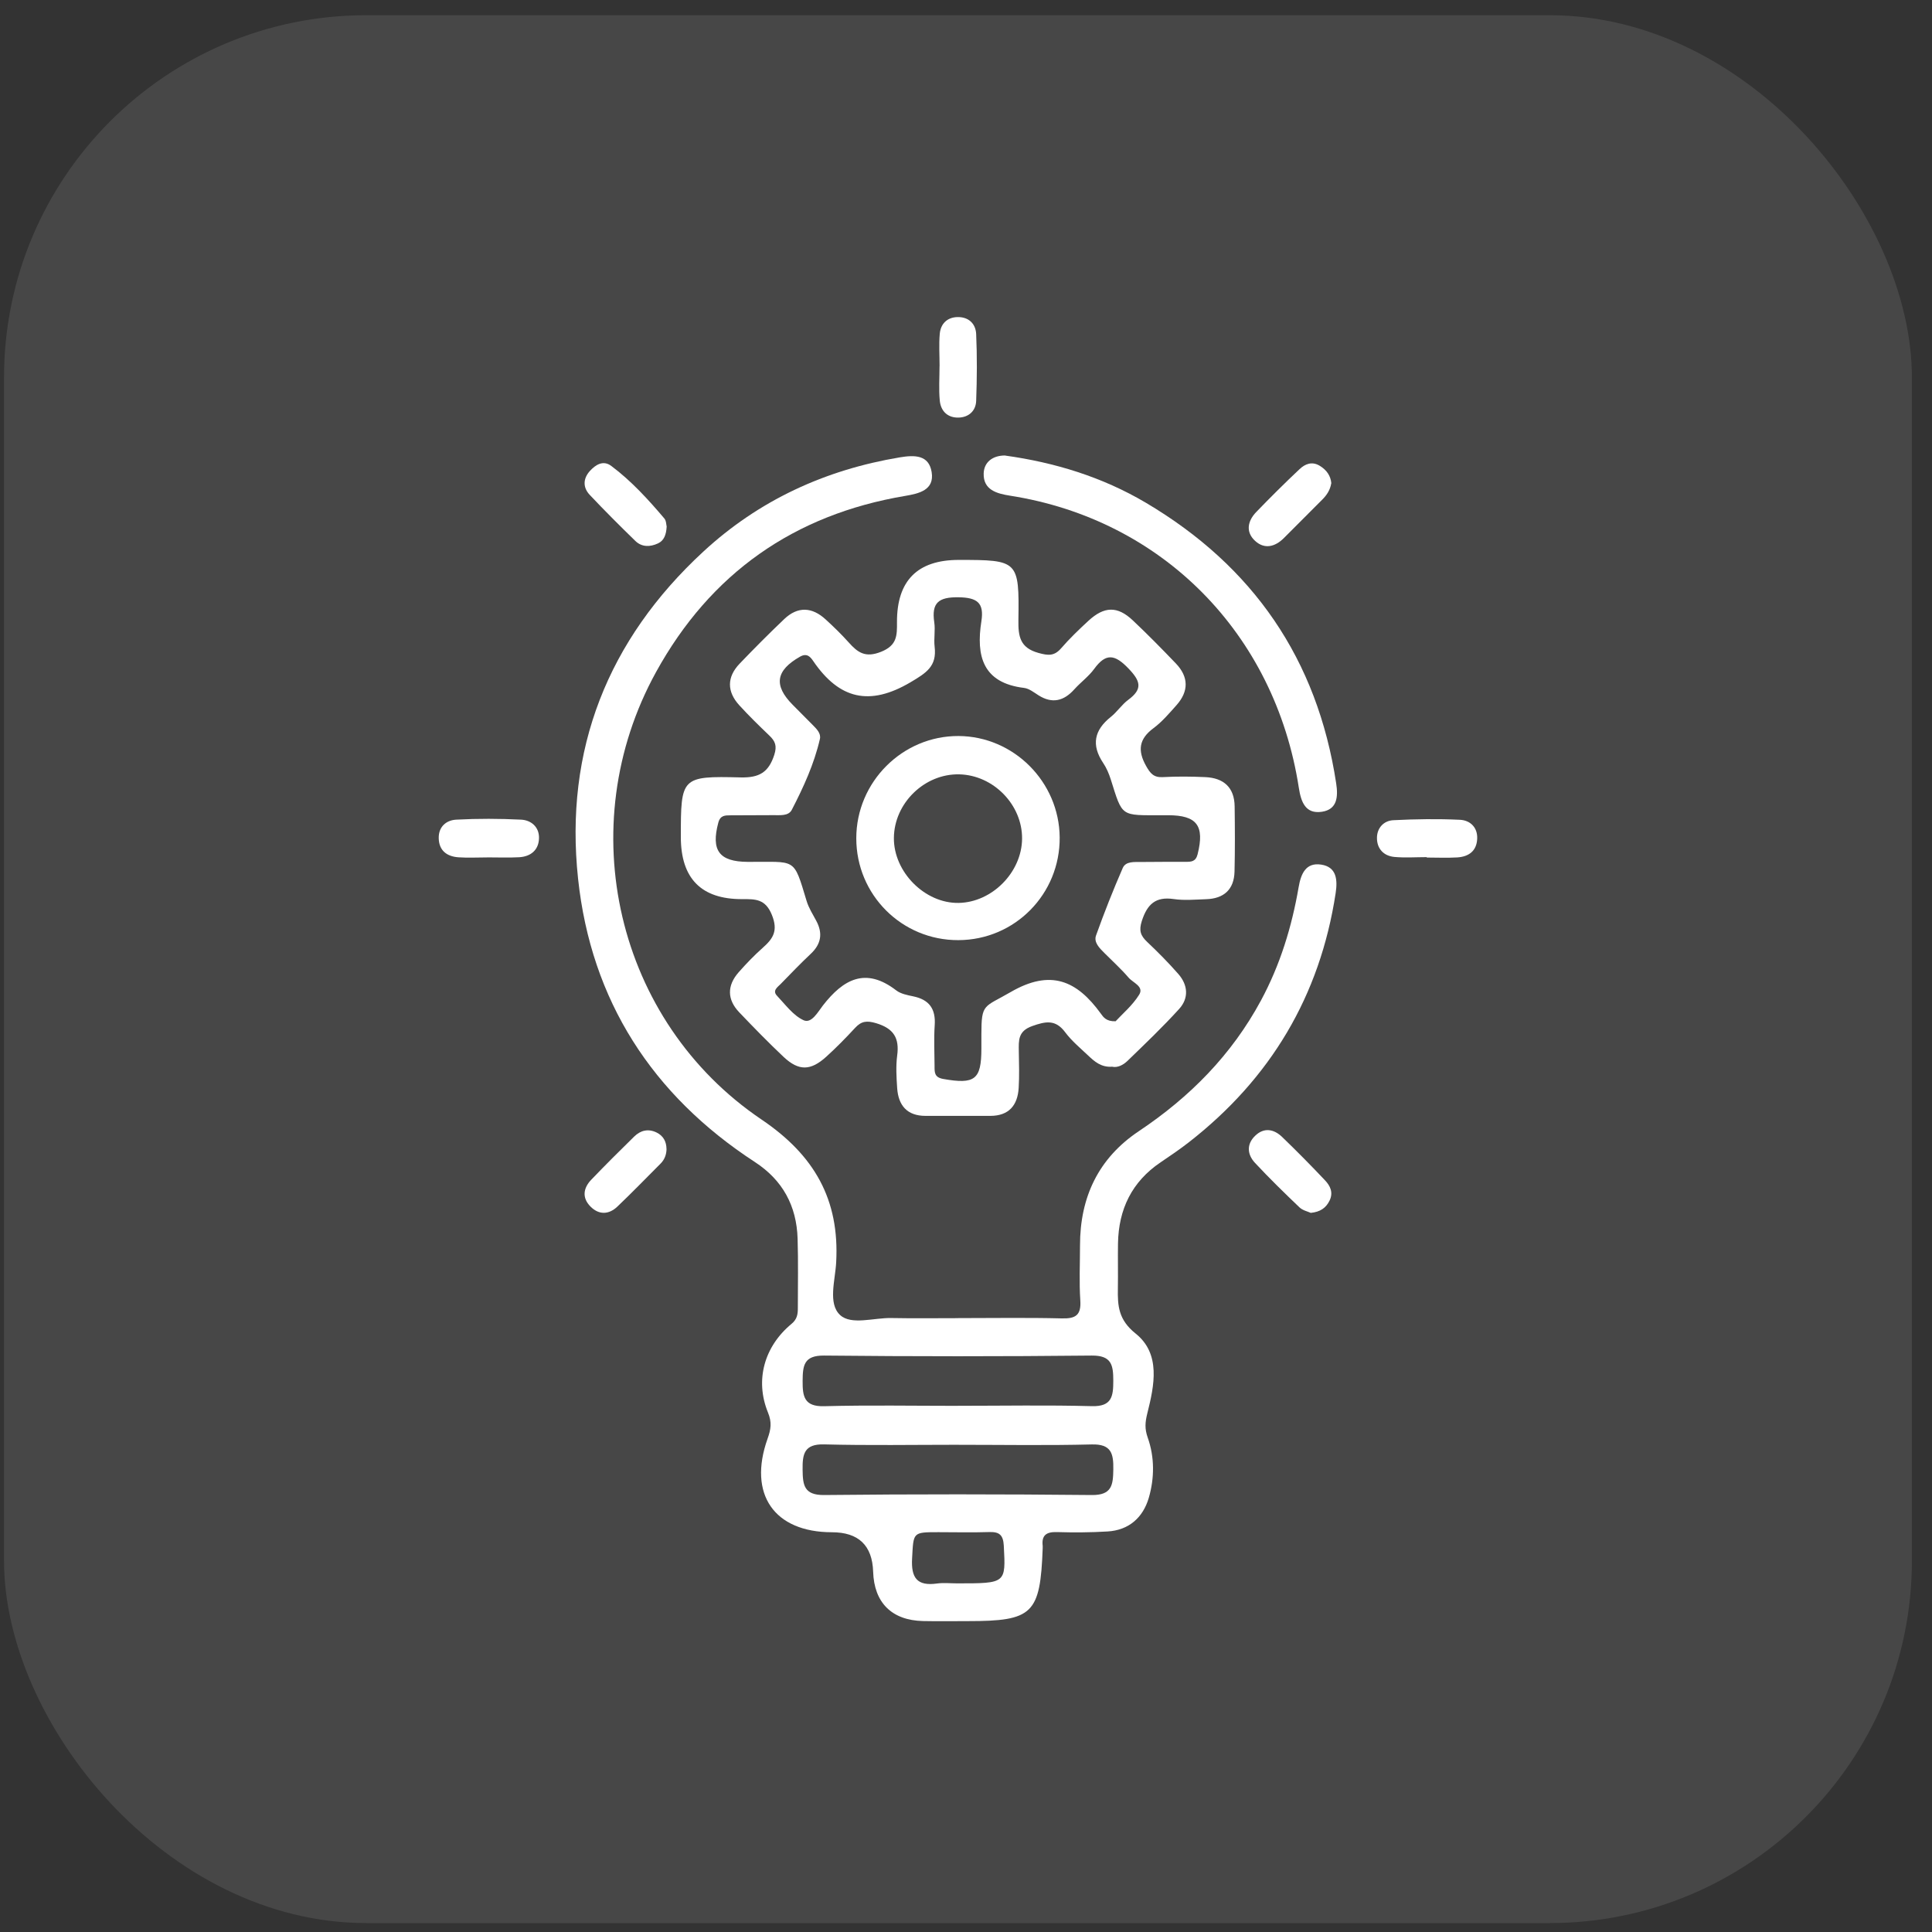
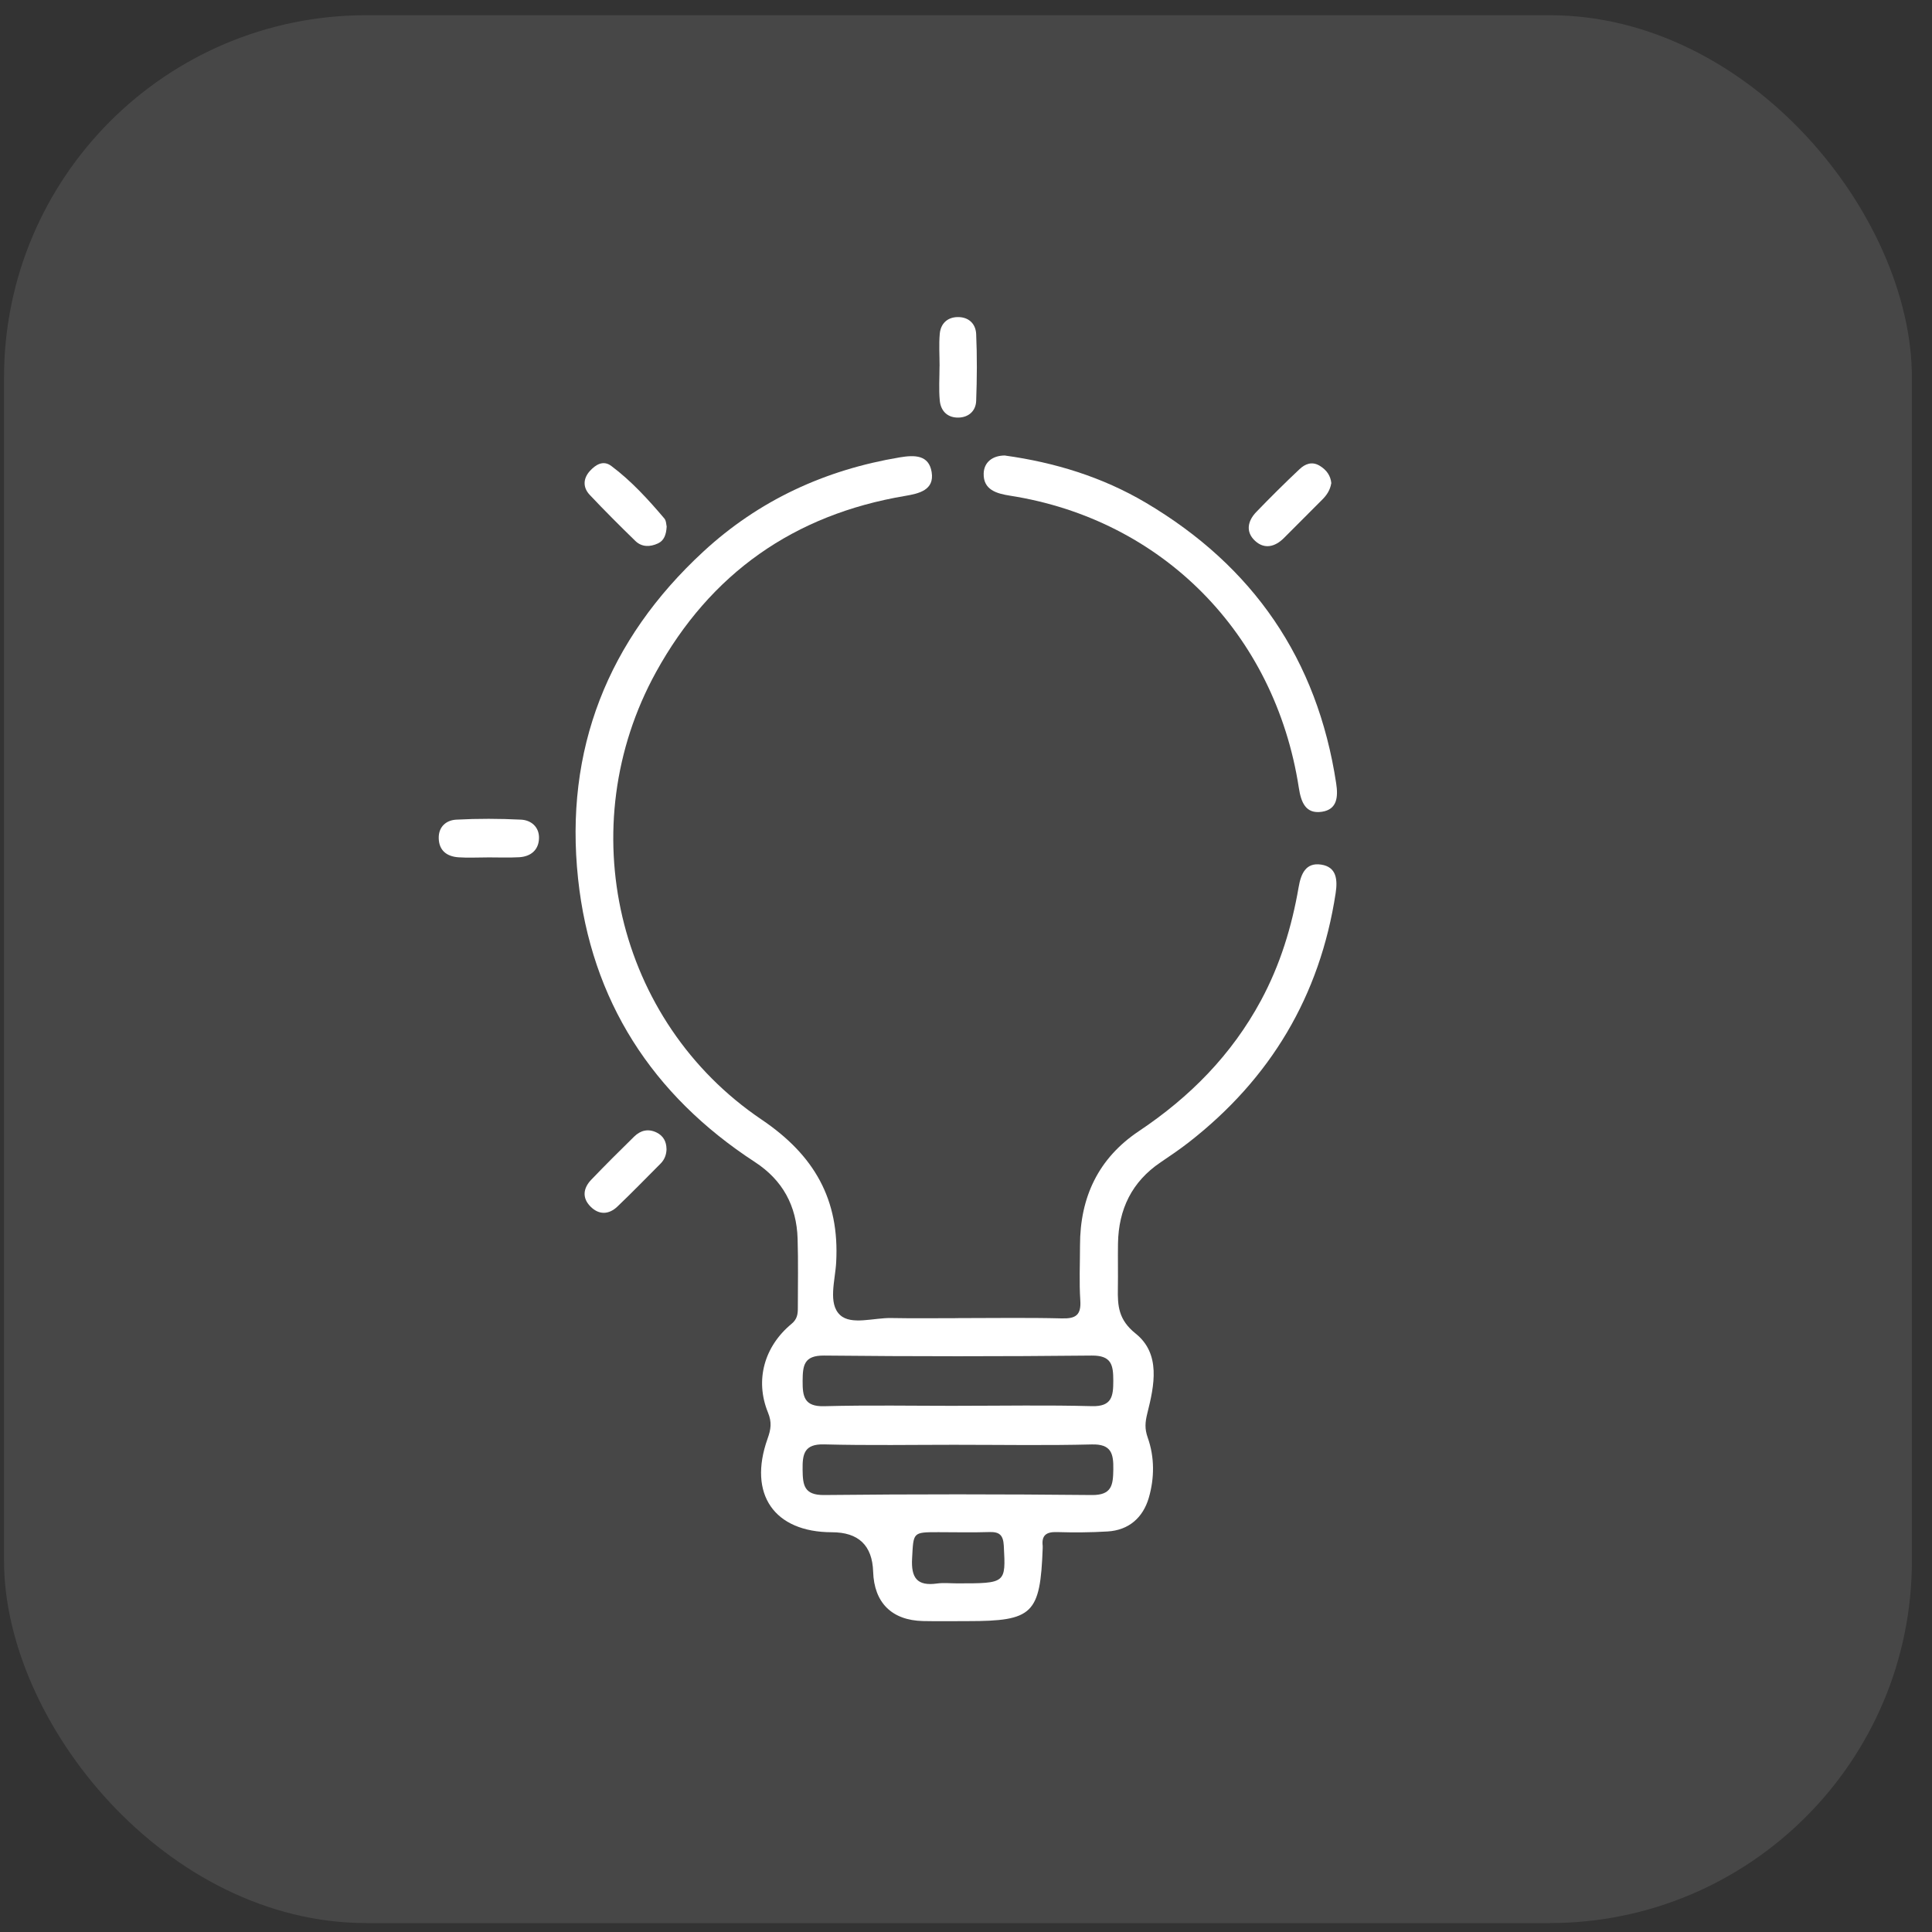
<svg xmlns="http://www.w3.org/2000/svg" width="80" height="80" viewBox="0 0 80 80" fill="none">
  <rect x="0" y="0" width="80" height="80" fill="#333333" stroke="none" />
  <rect x="0.167" y="0.63" width="79" height="79" rx="15" fill="white" fill-opacity="0.1" />
  <path d="M39.681 54.58C41.111 54.58 42.54 54.556 43.968 54.592C44.54 54.607 44.774 54.459 44.733 53.847C44.683 53.091 44.721 52.33 44.721 51.571C44.72 49.574 45.483 47.96 47.153 46.842C49.266 45.431 50.998 43.683 52.214 41.427C53.009 39.952 53.49 38.379 53.773 36.74C53.87 36.169 54.077 35.707 54.704 35.801C55.35 35.898 55.39 36.431 55.306 36.985C54.657 41.243 52.605 44.668 49.224 47.302C48.849 47.594 48.453 47.862 48.058 48.129C46.869 48.932 46.318 50.07 46.294 51.486C46.284 52.105 46.299 52.723 46.289 53.343C46.275 54.07 46.311 54.649 47.022 55.218C48.073 56.057 47.799 57.364 47.51 58.515C47.416 58.893 47.394 59.158 47.525 59.529C47.812 60.338 47.806 61.205 47.569 62.022C47.33 62.838 46.746 63.363 45.86 63.415C45.162 63.457 44.459 63.461 43.76 63.44C43.331 63.428 43.122 63.569 43.176 64.016C43.179 64.043 43.176 64.072 43.176 64.1C43.075 66.833 42.774 67.127 40.07 67.127C39.453 67.127 38.837 67.137 38.22 67.124C36.928 67.095 36.195 66.364 36.155 65.081C36.12 63.992 35.55 63.447 34.446 63.447C32.06 63.445 30.965 61.876 31.782 59.577C31.922 59.185 31.969 58.901 31.799 58.486C31.253 57.146 31.648 55.75 32.776 54.818C33.013 54.622 33.037 54.411 33.037 54.156C33.037 53.199 33.057 52.242 33.027 51.287C32.985 49.931 32.408 48.866 31.258 48.117C27.008 45.347 24.477 41.431 23.937 36.389C23.365 31.045 25.17 26.492 29.119 22.845C31.422 20.716 34.164 19.455 37.255 18.939C37.879 18.834 38.464 18.836 38.578 19.55C38.698 20.294 38.053 20.437 37.483 20.534C32.879 21.308 29.416 23.741 27.164 27.831C23.646 34.22 25.511 42.292 31.537 46.36C33.716 47.832 34.769 49.666 34.624 52.276C34.584 53.014 34.276 53.979 34.786 54.452C35.248 54.881 36.178 54.563 36.901 54.577C37.827 54.595 38.751 54.582 39.676 54.582L39.681 54.58ZM39.67 58.211C41.518 58.211 43.366 58.177 45.213 58.226C46.043 58.248 46.099 57.814 46.099 57.176C46.099 56.531 46.033 56.123 45.206 56.131C41.511 56.169 37.816 56.169 34.122 56.131C33.282 56.123 33.24 56.548 33.235 57.183C33.23 57.83 33.304 58.25 34.128 58.228C35.975 58.179 37.823 58.213 39.671 58.213L39.67 58.211ZM39.665 59.825C37.818 59.825 35.97 59.857 34.123 59.809C33.301 59.788 33.225 60.206 33.234 60.856C33.242 61.492 33.289 61.914 34.128 61.906C37.821 61.867 41.516 61.869 45.211 61.906C46.043 61.914 46.09 61.486 46.1 60.851C46.111 60.196 46.023 59.789 45.206 59.811C43.359 59.858 41.513 59.826 39.665 59.826V59.825ZM39.636 65.564C41.666 65.564 41.647 65.564 41.565 64.004C41.541 63.555 41.378 63.425 40.959 63.439C40.26 63.462 39.56 63.444 38.861 63.444C37.781 63.444 37.828 63.447 37.768 64.529C37.722 65.334 37.974 65.685 38.797 65.57C39.071 65.532 39.355 65.564 39.636 65.564Z" fill="white" />
-   <path d="M46.053 44.17C45.594 44.202 45.32 43.954 45.054 43.703C44.728 43.394 44.375 43.102 44.109 42.746C43.708 42.207 43.304 42.288 42.742 42.487C42.15 42.697 42.181 43.08 42.187 43.534C42.196 44.04 42.211 44.547 42.181 45.051C42.137 45.77 41.775 46.203 41.013 46.206C40.117 46.209 39.221 46.208 38.324 46.206C37.564 46.206 37.199 45.777 37.15 45.058C37.12 44.611 37.092 44.152 37.15 43.711C37.248 42.984 37.006 42.587 36.281 42.369C35.891 42.253 35.667 42.281 35.407 42.563C35.026 42.975 34.633 43.377 34.218 43.753C33.568 44.344 33.076 44.354 32.45 43.767C31.818 43.171 31.211 42.548 30.61 41.918C30.104 41.387 30.102 40.813 30.583 40.263C30.898 39.905 31.231 39.559 31.587 39.243C32.013 38.865 32.225 38.544 31.966 37.894C31.697 37.217 31.278 37.229 30.735 37.231C29.04 37.237 28.192 36.379 28.192 34.657C28.192 32.179 28.204 32.13 30.671 32.191C31.446 32.209 31.829 31.976 32.062 31.254C32.181 30.883 32.099 30.688 31.856 30.457C31.431 30.05 31.009 29.638 30.612 29.203C30.096 28.636 30.094 28.037 30.627 27.48C31.229 26.852 31.843 26.235 32.472 25.636C33.035 25.099 33.627 25.133 34.189 25.65C34.52 25.952 34.843 26.266 35.142 26.6C35.516 27.019 35.829 27.25 36.481 26.99C37.154 26.722 37.144 26.308 37.142 25.763C37.136 24.044 37.989 23.185 39.7 23.185C42.162 23.185 42.207 23.207 42.17 25.672C42.16 26.354 42.234 26.823 42.999 27.036C43.405 27.149 43.654 27.172 43.94 26.843C44.288 26.441 44.675 26.07 45.066 25.709C45.727 25.099 46.272 25.088 46.908 25.689C47.52 26.266 48.11 26.867 48.692 27.474C49.225 28.032 49.227 28.626 48.716 29.2C48.418 29.534 48.12 29.887 47.766 30.15C47.158 30.599 47.099 31.08 47.458 31.718C47.628 32.02 47.769 32.199 48.145 32.179C48.733 32.147 49.323 32.152 49.91 32.179C50.665 32.213 51.114 32.601 51.124 33.391C51.136 34.291 51.141 35.19 51.119 36.09C51.1 36.839 50.672 37.211 49.942 37.234C49.494 37.249 49.038 37.292 48.6 37.228C47.85 37.118 47.505 37.442 47.281 38.134C47.152 38.534 47.227 38.743 47.501 39.002C47.949 39.425 48.384 39.866 48.79 40.328C49.193 40.788 49.234 41.331 48.823 41.782C48.145 42.528 47.414 43.225 46.689 43.927C46.509 44.101 46.274 44.222 46.048 44.17H46.053ZM46.19 42.293C46.476 41.983 46.894 41.632 47.17 41.189C47.382 40.848 46.914 40.695 46.733 40.482C46.423 40.121 46.067 39.8 45.731 39.462C45.529 39.26 45.283 39.022 45.384 38.737C45.721 37.795 46.089 36.863 46.489 35.945C46.615 35.654 46.97 35.698 47.246 35.693C47.861 35.683 48.478 35.69 49.094 35.686C49.321 35.686 49.511 35.686 49.59 35.374C49.886 34.194 49.568 33.757 48.367 33.757C48.283 33.757 48.199 33.757 48.115 33.757C46.388 33.757 46.489 33.842 45.995 32.275C45.919 32.037 45.818 31.797 45.678 31.59C45.181 30.845 45.31 30.233 45.996 29.686C46.257 29.478 46.449 29.178 46.716 28.98C47.328 28.529 47.229 28.202 46.726 27.679C46.164 27.093 45.794 27.03 45.307 27.699C45.078 28.013 44.748 28.251 44.486 28.543C44.051 29.029 43.571 29.151 42.999 28.789C42.811 28.669 42.613 28.511 42.404 28.485C40.694 28.278 40.411 27.166 40.637 25.724C40.758 24.956 40.458 24.742 39.685 24.732C38.864 24.721 38.566 24.959 38.686 25.77C38.735 26.099 38.661 26.447 38.701 26.779C38.798 27.587 38.366 27.858 37.699 28.253C36 29.254 34.752 28.946 33.679 27.38C33.567 27.216 33.425 27.022 33.128 27.191C32.124 27.761 32.021 28.378 32.827 29.188C33.104 29.466 33.382 29.743 33.656 30.023C33.816 30.185 34.004 30.369 33.95 30.602C33.711 31.637 33.271 32.597 32.786 33.534C32.648 33.801 32.29 33.75 32.013 33.754C31.424 33.761 30.837 33.754 30.249 33.761C30.027 33.762 29.826 33.755 29.744 34.064C29.436 35.214 29.778 35.68 30.955 35.688C32.978 35.703 32.845 35.47 33.397 37.298C33.484 37.59 33.654 37.857 33.8 38.129C34.076 38.645 34.004 39.088 33.575 39.493C33.146 39.896 32.738 40.322 32.327 40.744C32.199 40.875 31.972 41.017 32.172 41.23C32.517 41.594 32.84 42.045 33.271 42.244C33.604 42.4 33.868 41.9 34.075 41.635C34.922 40.546 35.844 40.035 37.11 41.009C37.298 41.154 37.572 41.206 37.816 41.257C38.479 41.394 38.751 41.777 38.704 42.455C38.666 43.014 38.696 43.579 38.698 44.142C38.698 44.396 38.684 44.611 39.056 44.677C40.364 44.908 40.637 44.709 40.637 43.422C40.637 43.225 40.637 43.029 40.637 42.832C40.637 41.534 40.746 41.721 41.846 41.081C43.499 40.122 44.585 40.595 45.581 41.969C45.685 42.114 45.806 42.3 46.188 42.288L46.19 42.293Z" fill="white" />
  <path d="M41.62 18.864C43.67 19.148 45.641 19.749 47.447 20.817C51.889 23.445 54.547 27.297 55.328 32.434C55.414 32.998 55.373 33.519 54.734 33.614C54.058 33.713 53.873 33.214 53.781 32.616C52.792 26.227 48.115 21.509 41.824 20.525C41.275 20.439 40.709 20.287 40.732 19.6C40.747 19.144 41.095 18.858 41.622 18.861L41.62 18.864Z" fill="white" />
  <path d="M38.906 15.161C38.906 14.713 38.874 14.263 38.914 13.819C38.951 13.412 39.214 13.145 39.632 13.13C40.095 13.113 40.401 13.393 40.421 13.832C40.462 14.754 40.455 15.681 40.421 16.602C40.406 17.009 40.118 17.276 39.705 17.291C39.247 17.308 38.956 17.031 38.914 16.587C38.869 16.116 38.904 15.637 38.904 15.161H38.909H38.906Z" fill="white" />
  <path d="M20.158 35.504C19.766 35.504 19.373 35.526 18.983 35.499C18.51 35.465 18.18 35.227 18.167 34.714C18.154 34.231 18.48 33.961 18.895 33.94C19.786 33.892 20.684 33.896 21.577 33.94C21.998 33.961 22.331 34.247 22.319 34.708C22.307 35.197 21.979 35.467 21.5 35.496C21.054 35.521 20.605 35.501 20.158 35.502V35.504Z" fill="white" />
-   <path d="M59.078 35.492C58.631 35.492 58.18 35.524 57.738 35.484C57.294 35.442 57.015 35.143 57.017 34.697C57.017 34.285 57.297 33.983 57.693 33.963C58.611 33.916 59.536 33.902 60.454 33.946C60.869 33.966 61.189 34.252 61.167 34.733C61.144 35.246 60.809 35.475 60.338 35.504C59.919 35.529 59.499 35.509 59.08 35.509V35.494L59.078 35.492Z" fill="white" />
  <path d="M27.605 21.808C27.586 22.14 27.497 22.384 27.248 22.5C26.927 22.65 26.581 22.664 26.308 22.399C25.667 21.774 25.033 21.143 24.419 20.491C24.132 20.186 24.14 19.82 24.424 19.504C24.662 19.241 24.978 19.043 25.311 19.293C26.142 19.914 26.839 20.68 27.509 21.469C27.59 21.563 27.586 21.732 27.606 21.806L27.605 21.808Z" fill="white" />
  <path d="M55.124 20.014C55.079 20.292 54.938 20.5 54.76 20.68C54.228 21.217 53.693 21.752 53.159 22.284C52.792 22.648 52.355 22.753 51.968 22.394C51.569 22.024 51.663 21.57 52.018 21.202C52.6 20.598 53.197 20.005 53.808 19.43C54.036 19.213 54.322 19.09 54.649 19.288C54.931 19.46 55.098 19.696 55.128 20.012L55.124 20.014Z" fill="white" />
  <path d="M27.6 47.577C27.595 47.809 27.519 48.017 27.353 48.182C26.759 48.777 26.176 49.379 25.569 49.958C25.214 50.298 24.803 50.316 24.45 49.96C24.09 49.595 24.152 49.192 24.489 48.843C25.071 48.238 25.664 47.644 26.265 47.058C26.527 46.802 26.848 46.727 27.19 46.896C27.465 47.031 27.595 47.269 27.598 47.577H27.6Z" fill="white" />
-   <path d="M54.27 50.22C54.146 50.163 53.937 50.119 53.806 49.992C53.179 49.393 52.558 48.787 51.968 48.154C51.642 47.804 51.61 47.379 51.973 47.03C52.341 46.673 52.752 46.751 53.093 47.082C53.697 47.664 54.287 48.262 54.864 48.873C55.079 49.099 55.219 49.376 55.054 49.715C54.904 50.021 54.669 50.183 54.272 50.223L54.27 50.22Z" fill="white" />
-   <path d="M39.685 38.929C37.342 38.938 35.454 37.052 35.457 34.706C35.46 32.375 37.373 30.465 39.693 30.477C41.975 30.489 43.859 32.375 43.879 34.672C43.899 37.018 42.026 38.922 39.685 38.929ZM42.322 34.729C42.334 33.325 41.138 32.099 39.725 32.064C38.286 32.029 37.024 33.256 37.014 34.699C37.004 36.112 38.301 37.412 39.695 37.388C41.081 37.364 42.31 36.119 42.322 34.729Z" fill="white" />
</svg>